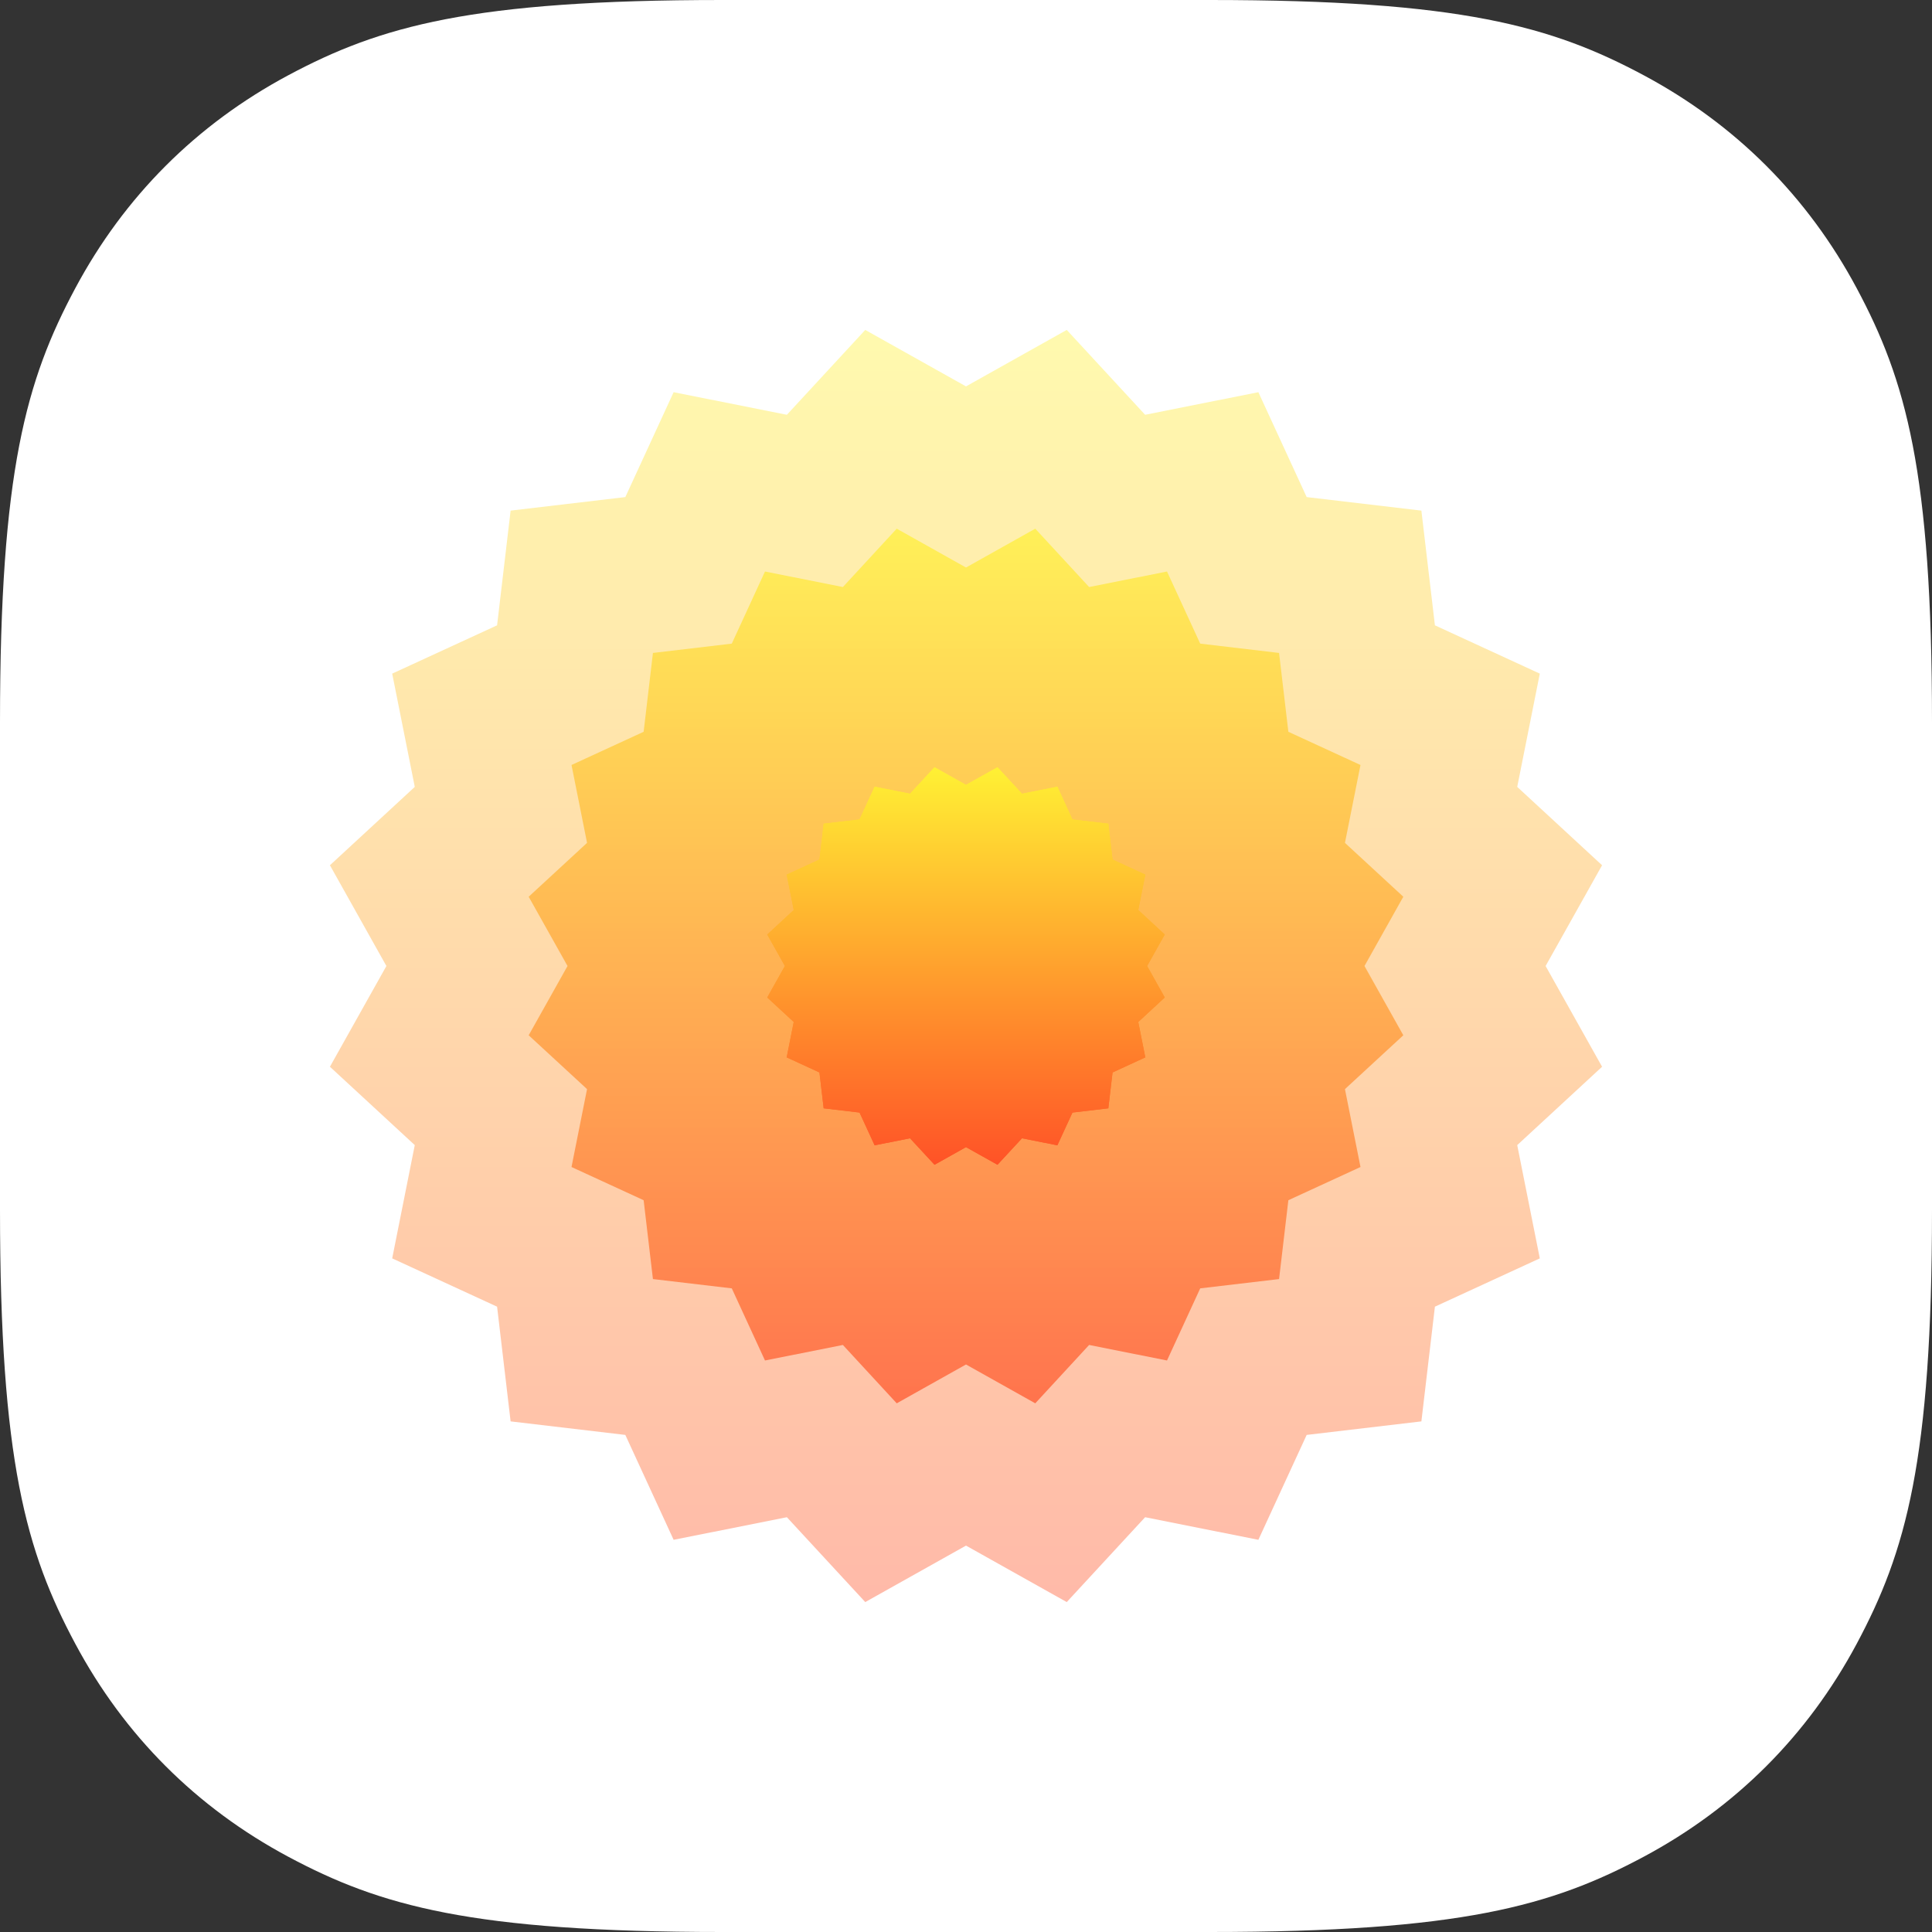
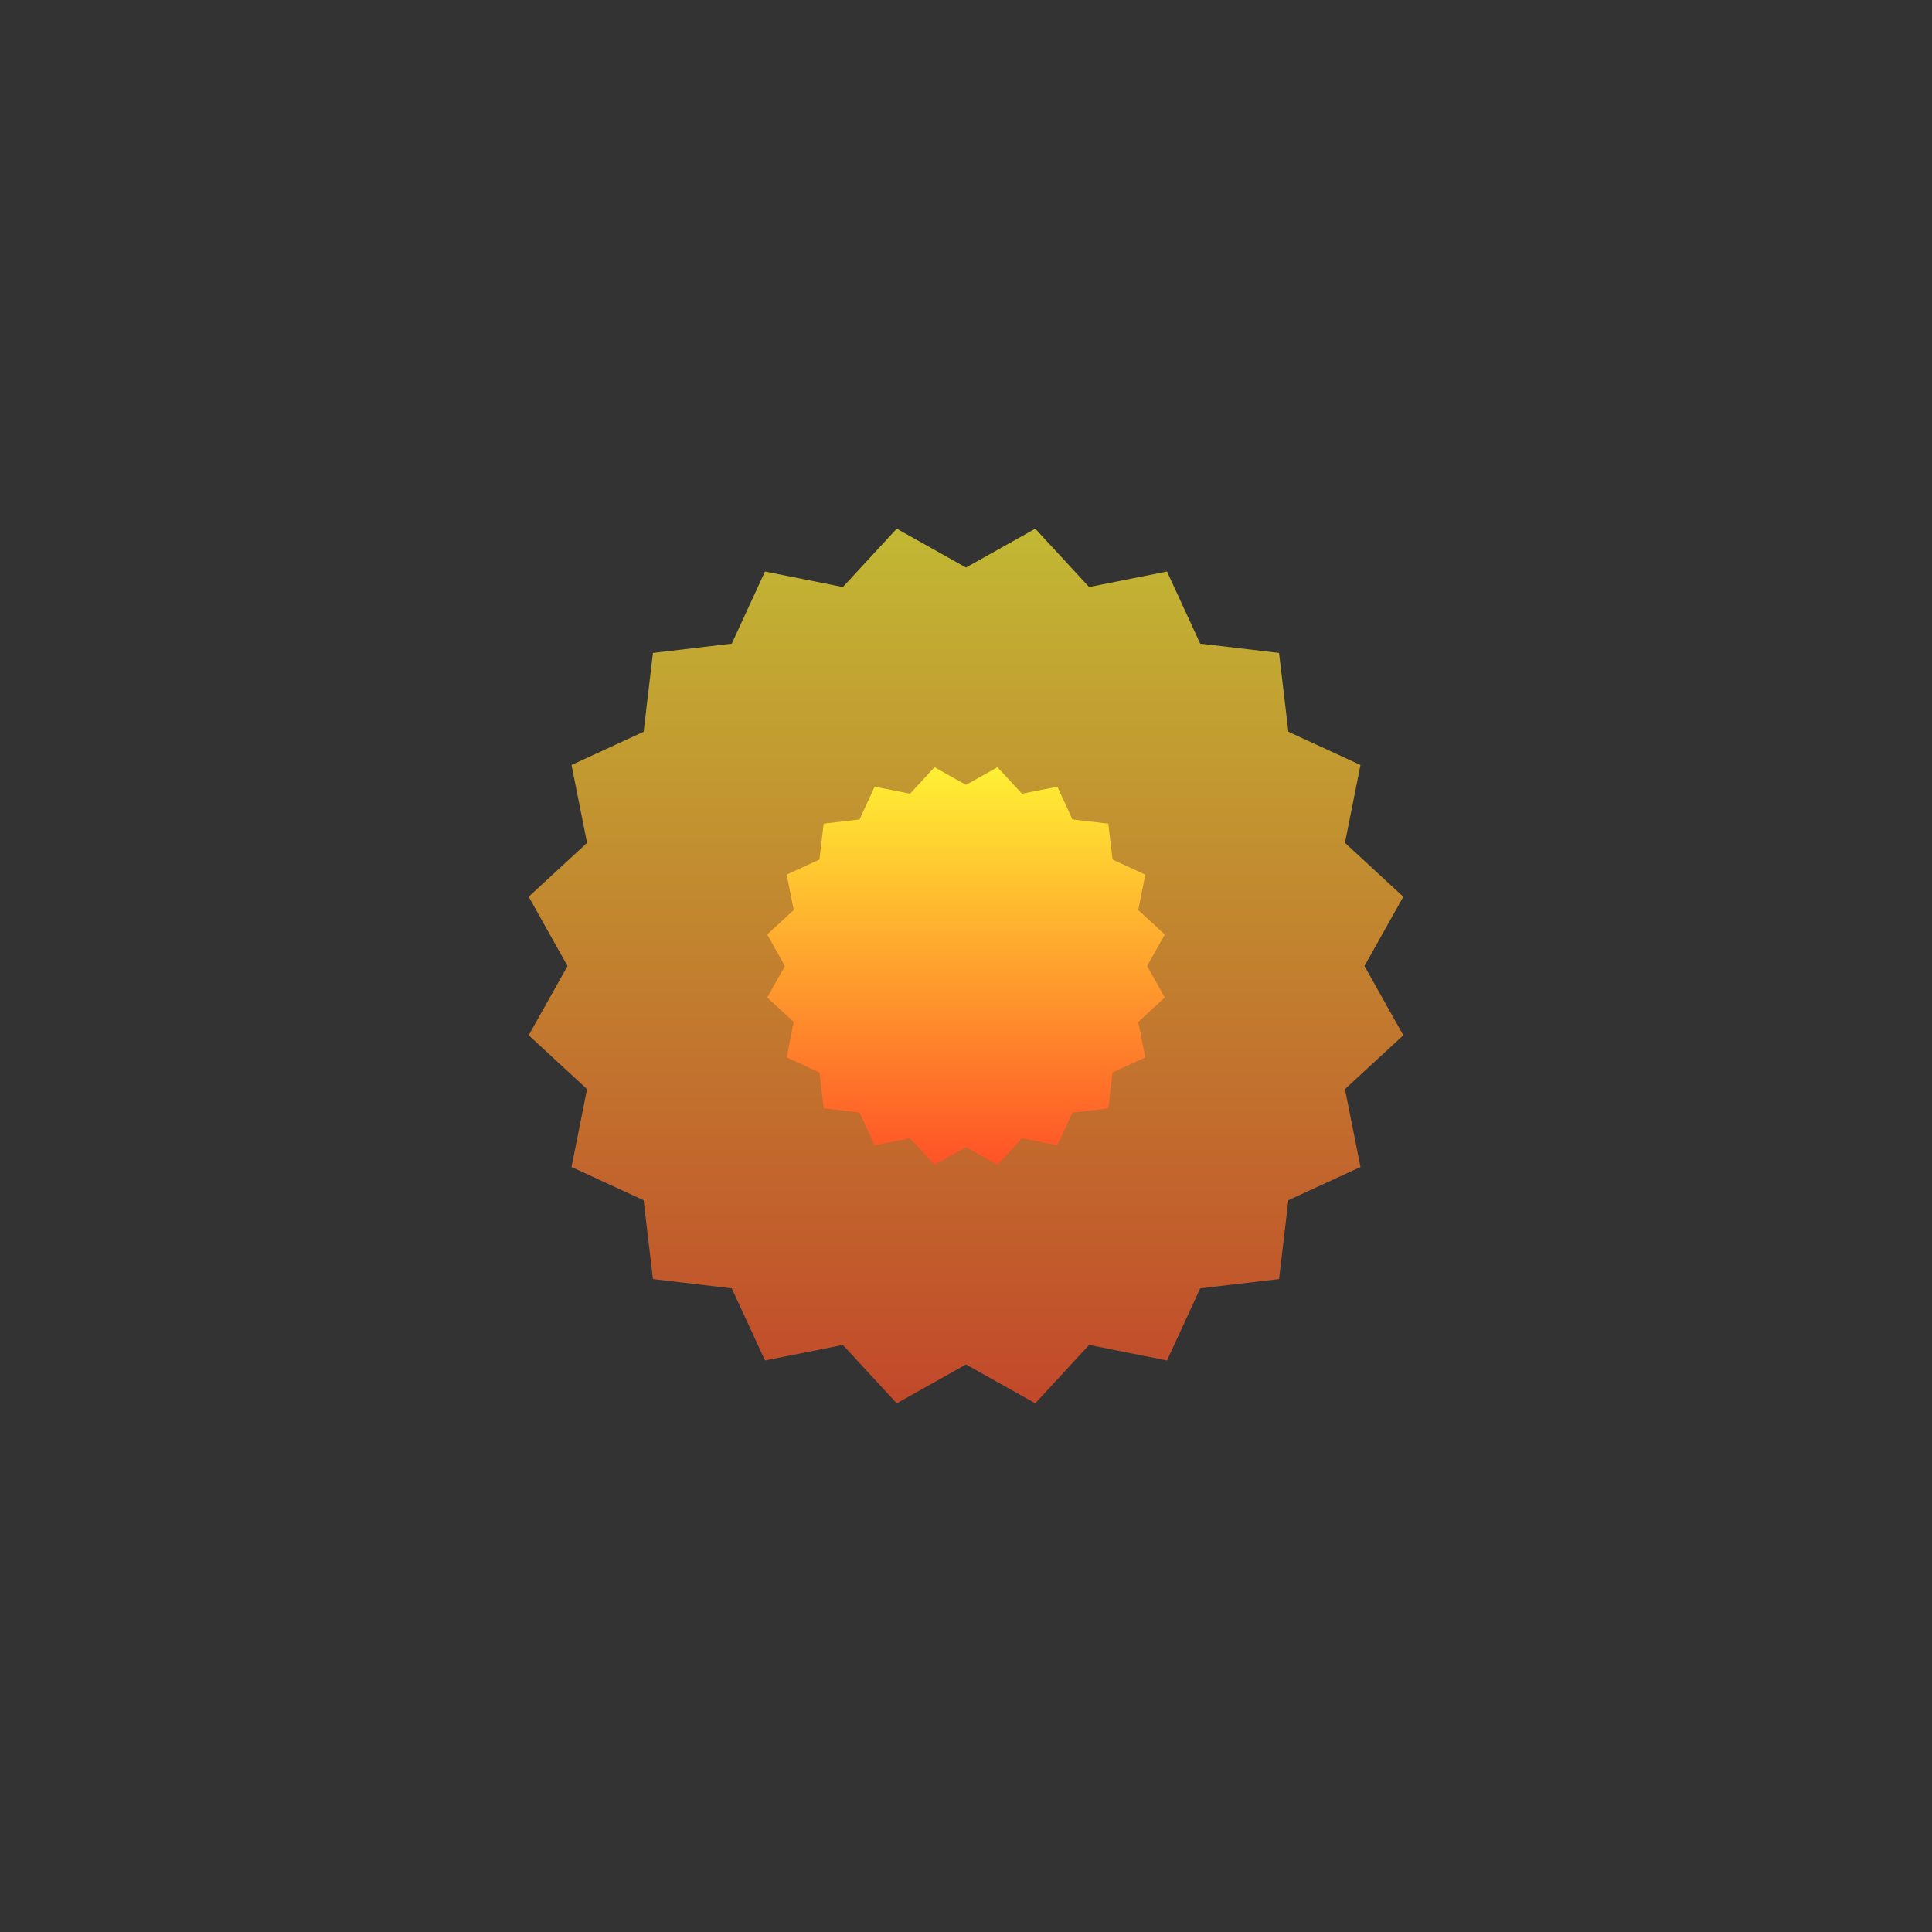
<svg xmlns="http://www.w3.org/2000/svg" width="48px" height="48px" viewBox="0 0 48 48" version="1.1">
  <rect x="0" y="0" width="48" height="48" fill="#333333" stroke="none" />
  <title>step2-icon1</title>
  <defs>
    <linearGradient x1="50%" y1="0%" x2="50%" y2="100%" id="linearGradient-1">
      <stop stop-color="#FFF134" offset="0%" />
      <stop stop-color="#FF5227" offset="100%" />
    </linearGradient>
  </defs>
  <g id="FDT-1151---Features-page,-updates" stroke="none" stroke-width="1" fill="none" fill-rule="evenodd">
    <g id="FDT-1151---Features-page,-updates,-L,-new-style" transform="translate(-273, -4356)">
      <g id="9" transform="translate(248, 4272)">
        <g id="blocks" transform="translate(1, 60)">
          <g id="step2-icon1" transform="translate(24, 24)">
-             <path d="M17.947,-7.25088215e-16 L30.053,7.25088215e-16 C36.293,-4.21297134e-16 38.556,0.65 40.838,1.87 C43.119,3.09 44.91,4.881 46.13,7.162 C47.35,9.444 48,11.707 48,17.947 L48,30.053 C48,36.293 47.35,38.556 46.13,40.838 C44.91,43.119 43.119,44.91 40.838,46.13 C38.556,47.35 36.293,48 30.053,48 L17.947,48 C11.707,48 9.444,47.35 7.162,46.13 C4.881,44.91 3.09,43.119 1.87,40.838 C0.65,38.556 2.80864756e-16,36.293 -4.83392144e-16,30.053 L4.83392144e-16,17.947 C-2.80864756e-16,11.707 0.65,9.444 1.87,7.162 C3.09,4.881 4.881,3.09 7.162,1.87 C9.444,0.65 11.707,4.21297134e-16 17.947,-7.25088215e-16 Z" id="Rectangle" fill="#FFFFFF" />
            <g id="star" transform="translate(8, 8)" fill="url(#linearGradient-1)">
-               <polygon id="Star" opacity="0.4" style="mix-blend-mode: multiply;" points="16 30.4 13.497 31.803 11.55 29.695 8.736 30.256 7.536 27.65 4.686 27.314 4.35 24.464 1.744 23.264 2.305 20.45 0.197 18.503 1.6 16 0.197 13.497 2.305 11.55 1.744 8.736 4.35 7.536 4.686 4.686 7.536 4.35 8.736 1.744 11.55 2.305 13.497 0.197 16 1.6 18.503 0.197 20.45 2.305 23.264 1.744 24.464 4.35 27.314 4.686 27.65 7.536 30.256 8.736 29.695 11.55 31.803 13.497 30.4 16 31.803 18.503 29.695 20.45 30.256 23.264 27.65 24.464 27.314 27.314 24.464 27.65 23.264 30.256 20.45 29.695 18.503 31.803" />
              <polygon id="Star" opacity="0.7" style="mix-blend-mode: multiply;" points="16 25.9 14.279 26.865 12.941 25.415 11.006 25.801 10.181 24.009 8.222 23.778 7.991 21.819 6.199 20.994 6.585 19.059 5.135 17.721 6.1 16 5.135 14.279 6.585 12.941 6.199 11.006 7.991 10.181 8.222 8.222 10.181 7.991 11.006 6.199 12.941 6.585 14.279 5.135 16 6.1 17.721 5.135 19.059 6.585 20.994 6.199 21.819 7.991 23.778 8.222 24.009 10.181 25.801 11.006 25.415 12.941 26.865 14.279 25.9 16 26.865 17.721 25.415 19.059 25.801 20.994 24.009 21.819 23.778 23.778 21.819 24.009 20.994 25.801 19.059 25.415 17.721 26.865" />
-               <polygon id="Star" style="mix-blend-mode: multiply;" points="16 20.5 15.218 20.938 14.609 20.28 13.73 20.455 13.355 19.641 12.464 19.536 12.359 18.645 11.545 18.27 11.72 17.391 11.062 16.782 11.5 16 11.062 15.218 11.72 14.609 11.545 13.73 12.359 13.355 12.464 12.464 13.355 12.359 13.73 11.545 14.609 11.72 15.218 11.062 16 11.5 16.782 11.062 17.391 11.72 18.27 11.545 18.645 12.359 19.536 12.464 19.641 13.355 20.455 13.73 20.28 14.609 20.938 15.218 20.5 16 20.938 16.782 20.28 17.391 20.455 18.27 19.641 18.645 19.536 19.536 18.645 19.641 18.27 20.455 17.391 20.28 16.782 20.938" />
              <polygon id="Star" style="mix-blend-mode: multiply;" points="16 20.5 15.218 20.938 14.609 20.28 13.73 20.455 13.355 19.641 12.464 19.536 12.359 18.645 11.545 18.27 11.72 17.391 11.062 16.782 11.5 16 11.062 15.218 11.72 14.609 11.545 13.73 12.359 13.355 12.464 12.464 13.355 12.359 13.73 11.545 14.609 11.72 15.218 11.062 16 11.5 16.782 11.062 17.391 11.72 18.27 11.545 18.645 12.359 19.536 12.464 19.641 13.355 20.455 13.73 20.28 14.609 20.938 15.218 20.5 16 20.938 16.782 20.28 17.391 20.455 18.27 19.641 18.645 19.536 19.536 18.645 19.641 18.27 20.455 17.391 20.28 16.782 20.938" />
            </g>
          </g>
        </g>
      </g>
    </g>
  </g>
</svg>